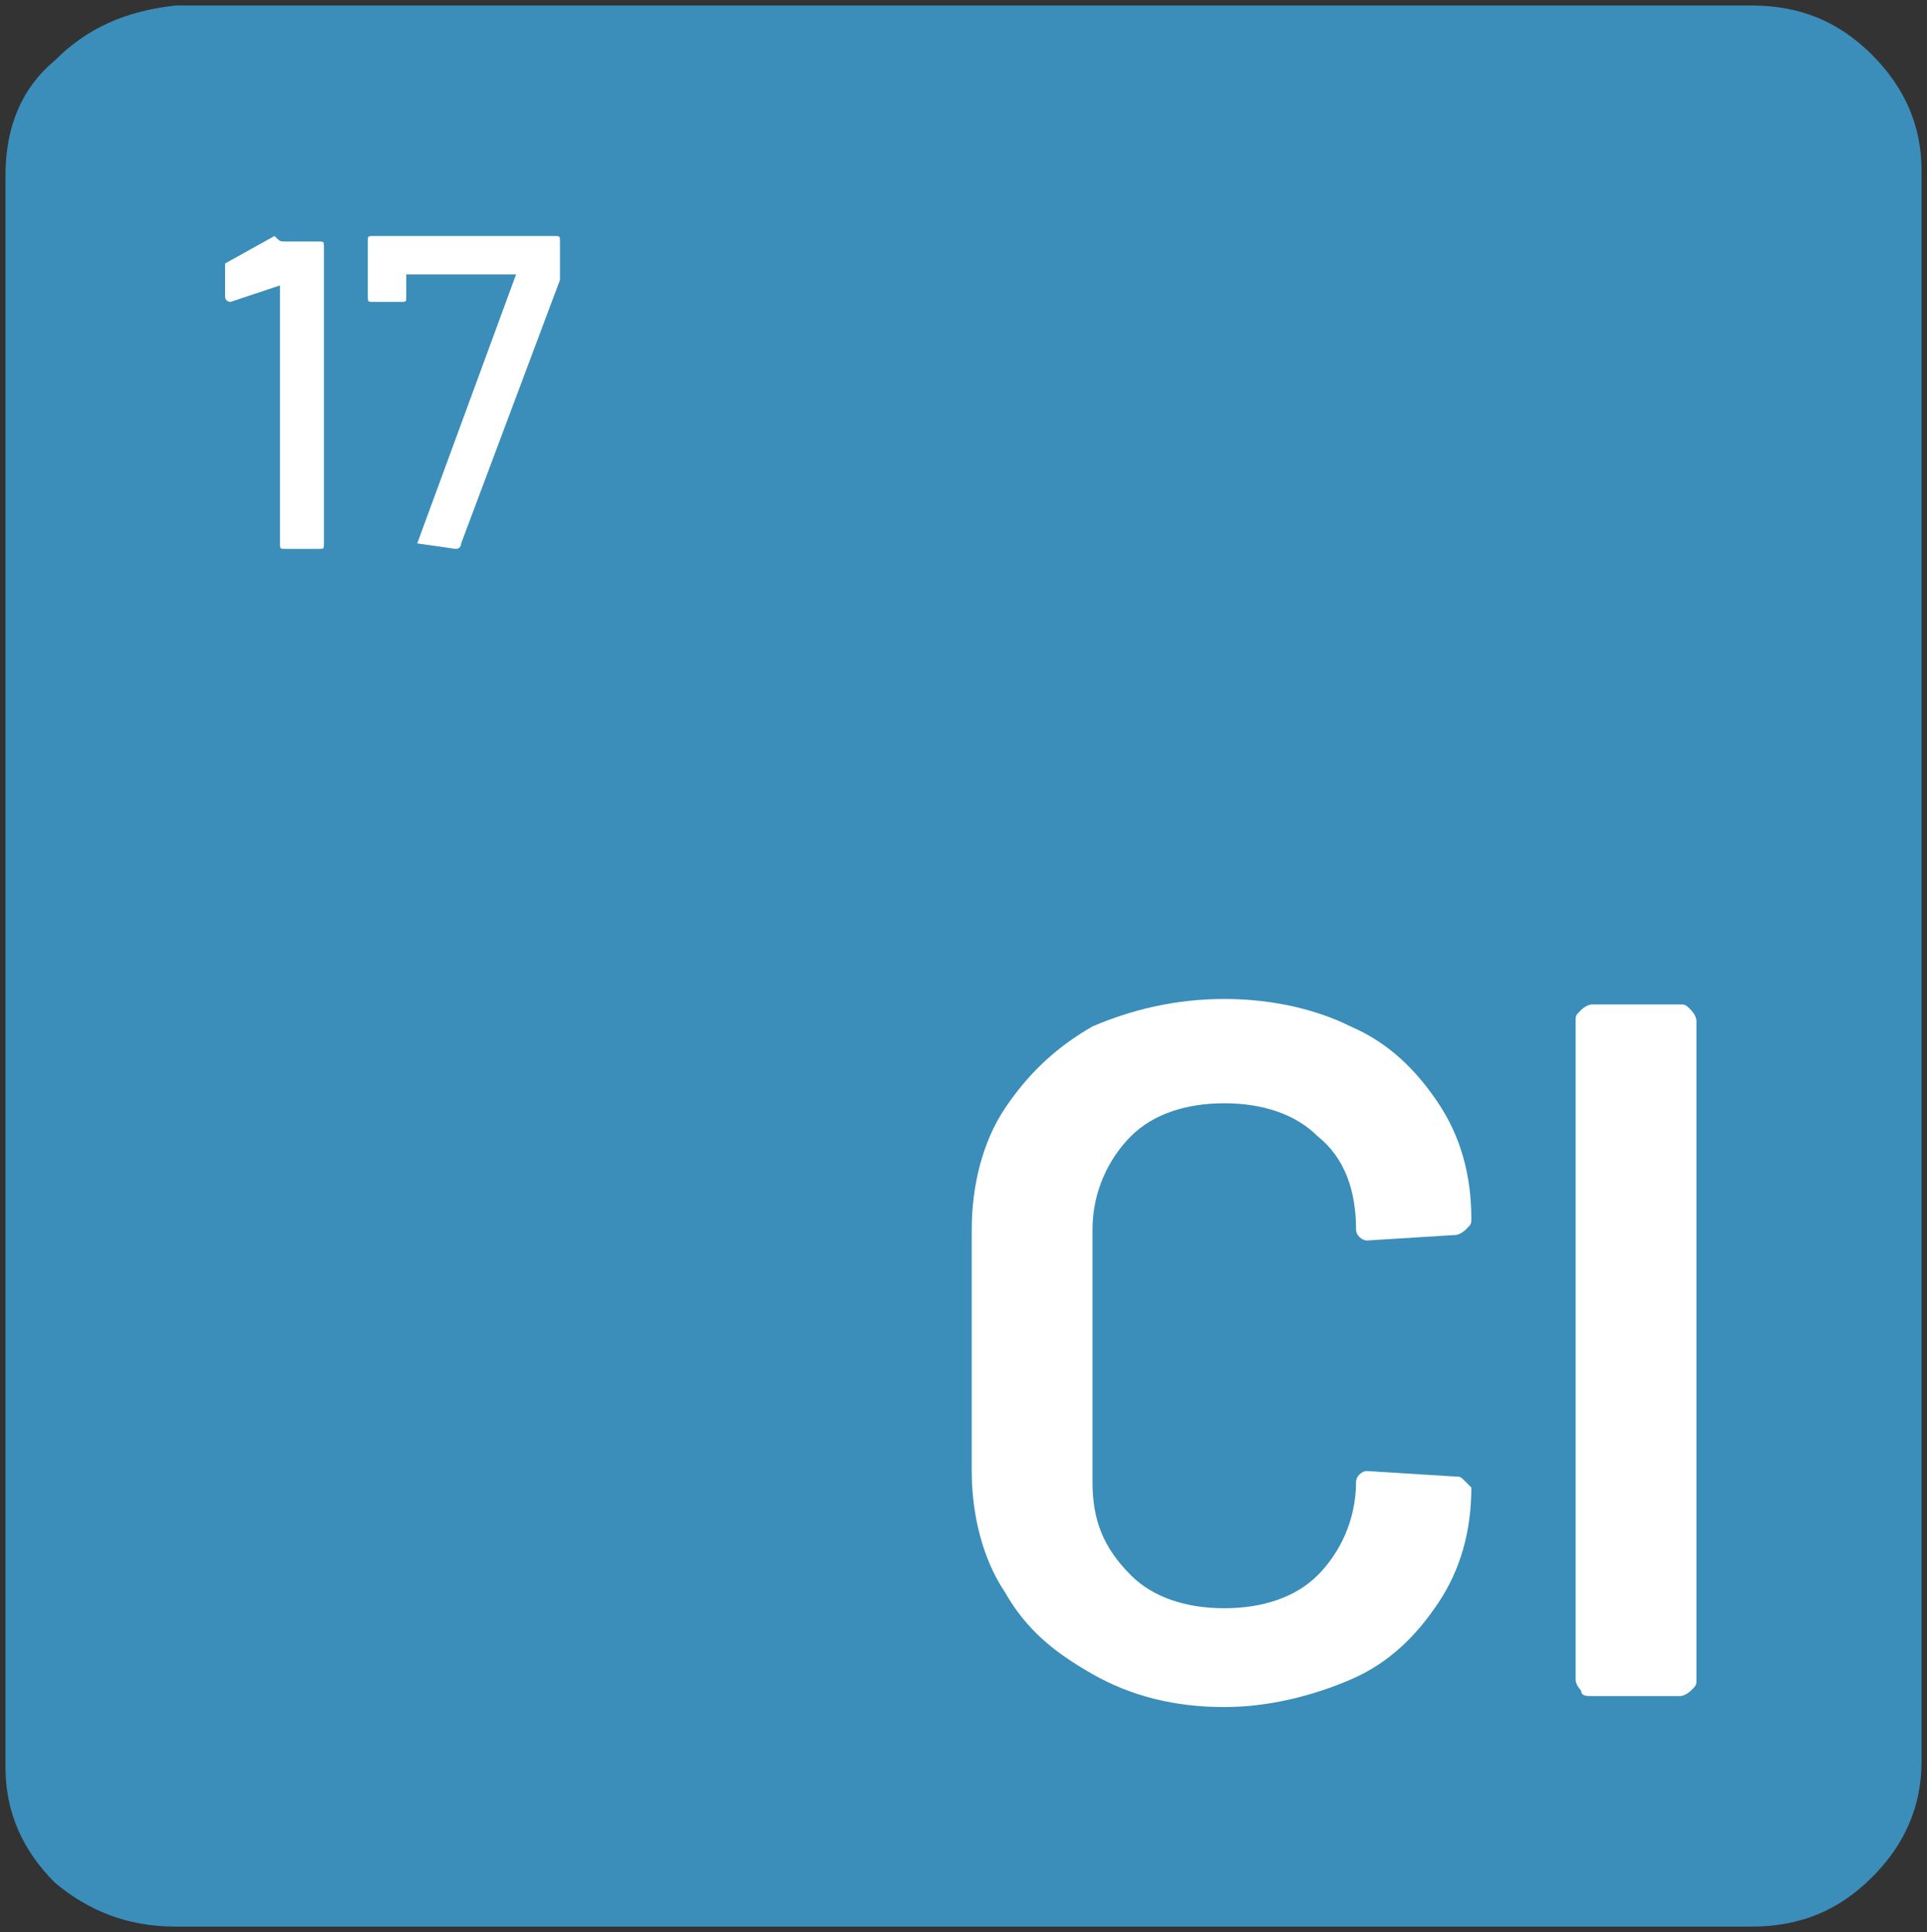
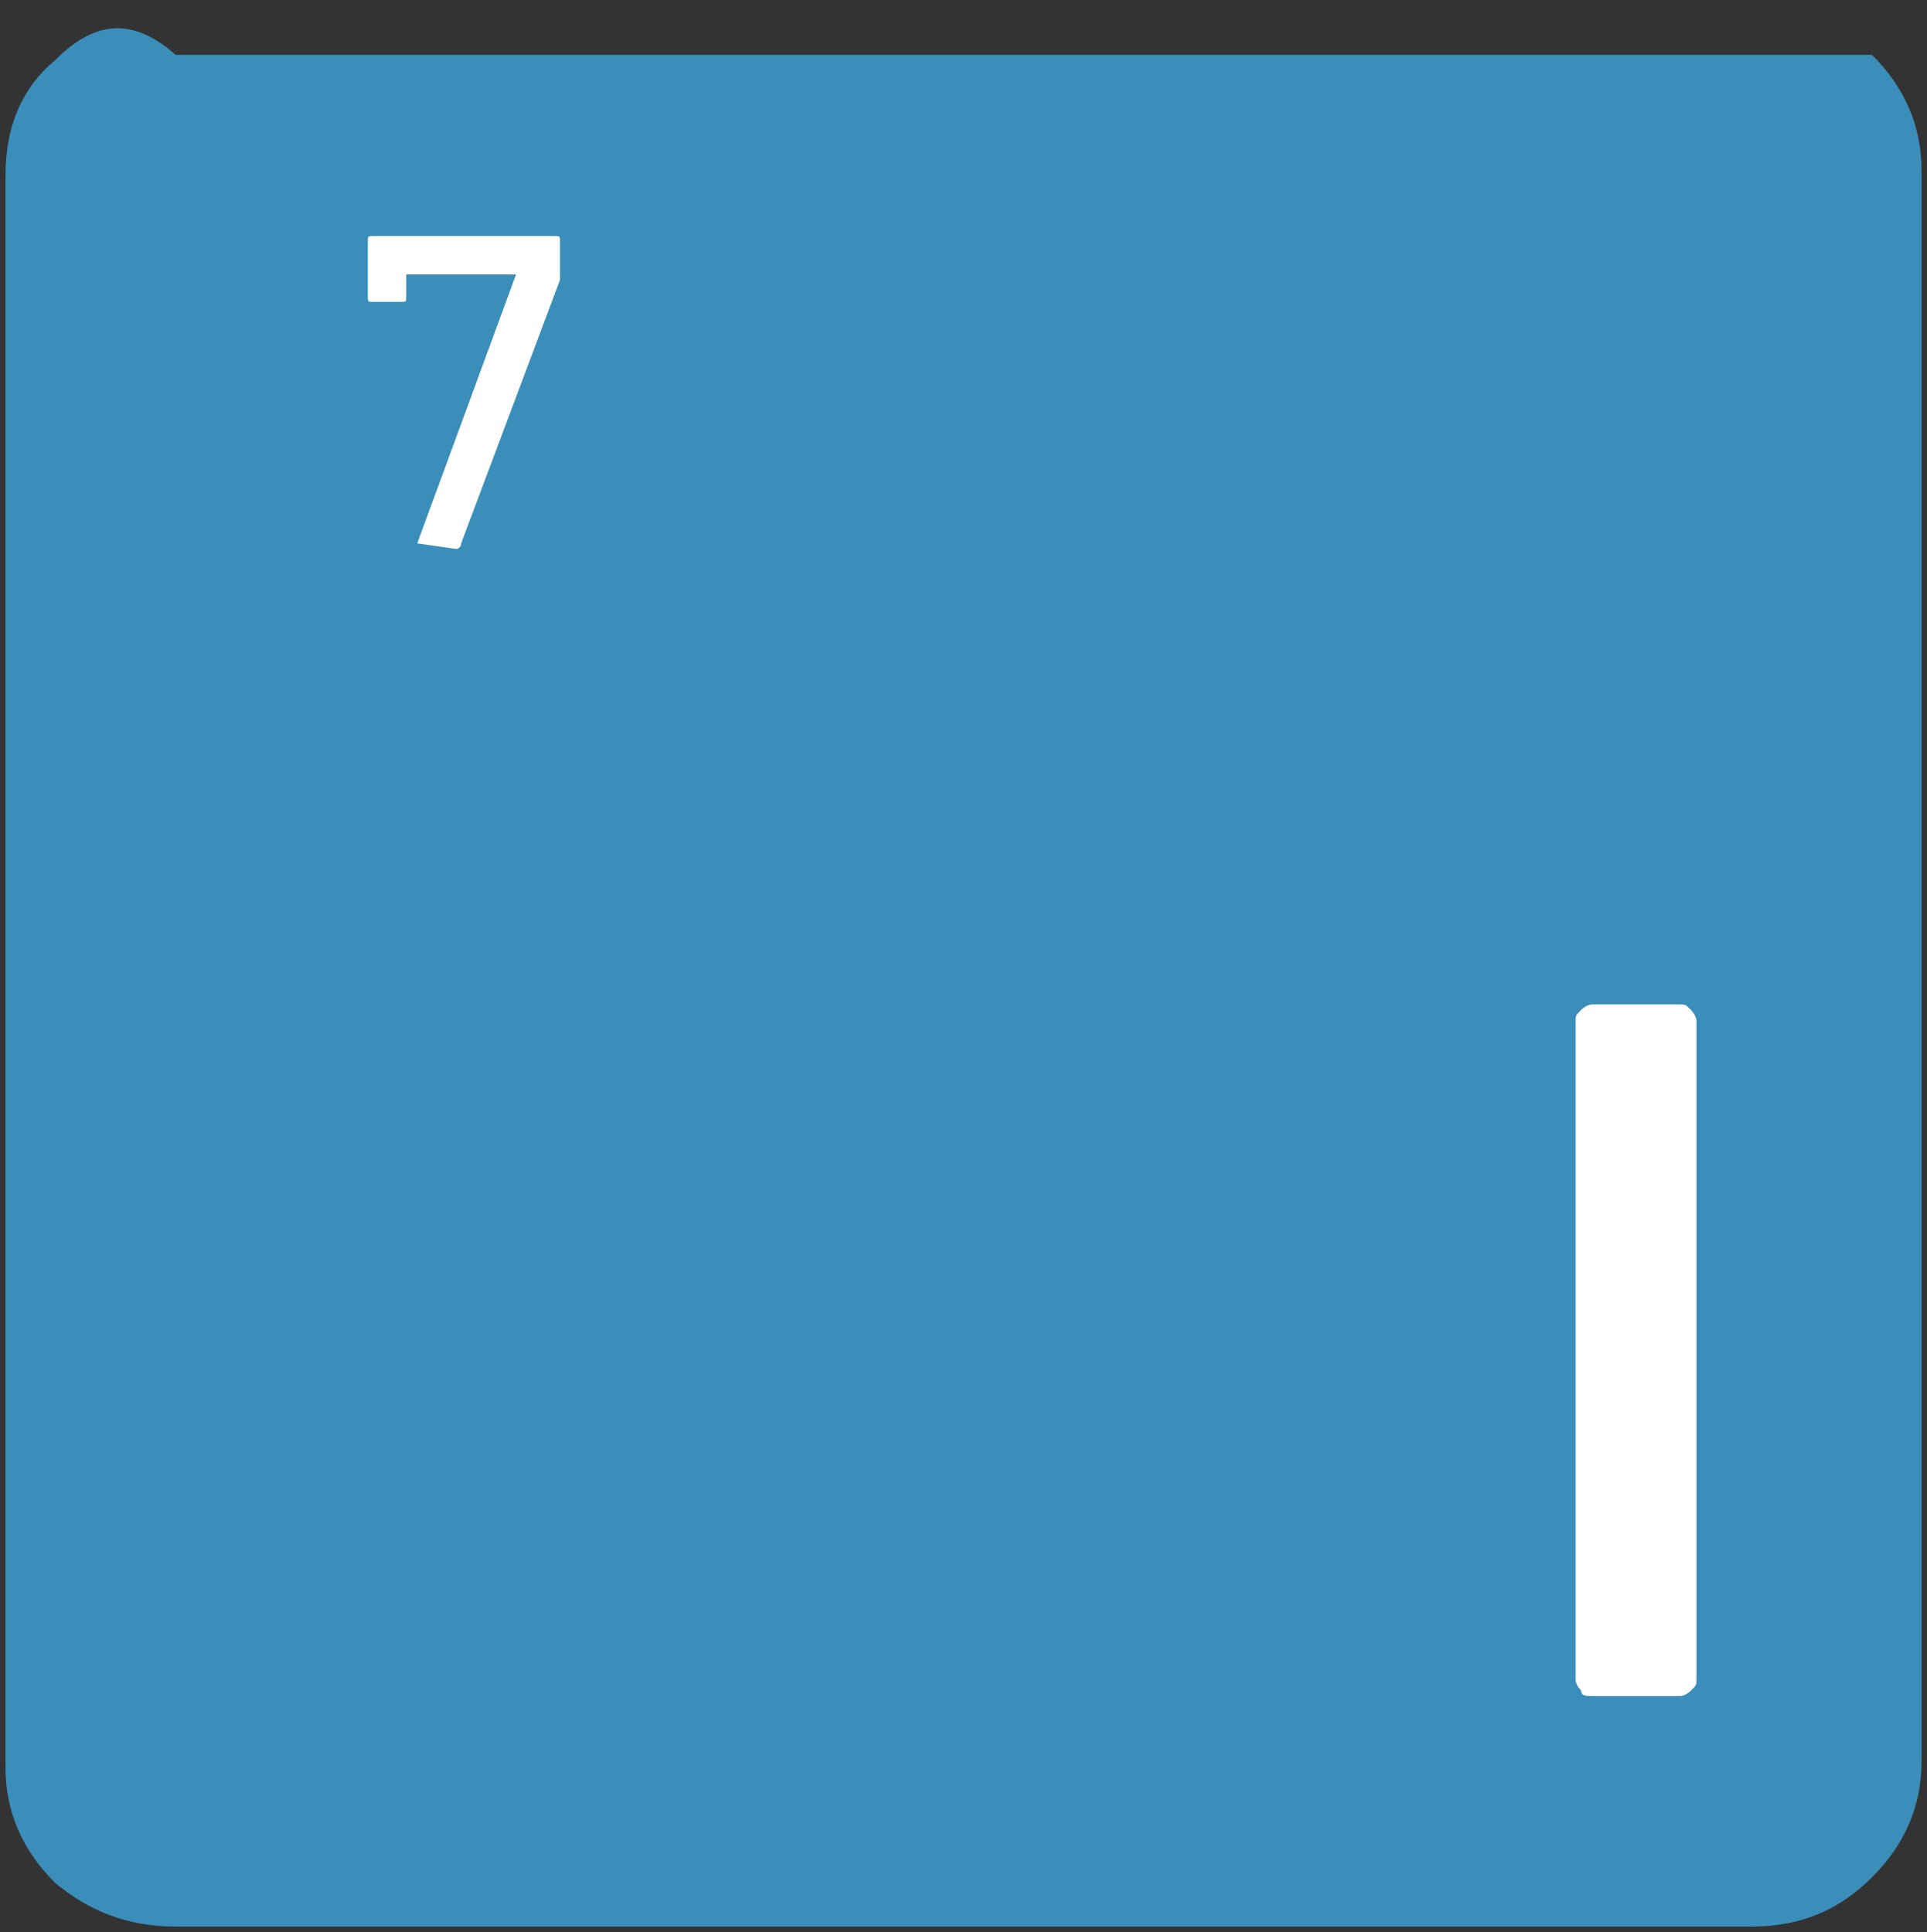
<svg xmlns="http://www.w3.org/2000/svg" version="1.1" id="Ebene_2" x="0px" y="0px" viewBox="0 0 35.1 35.2" style="enable-background:new 0 0 35.1 35.2;" xml:space="preserve">
  <rect x="0" y="0" width="35.1" height="35.2" fill="#333333" stroke="none" />
  <style type="text/css">
	.st0{fill:#3B8EB9;}
	.st1{fill:#FFFFFF;}
</style>
  <g>
-     <path class="st0" d="M3.2,35.1h28.7c0.9,0,1.6-0.3,2.2-0.9c0.6-0.6,0.9-1.3,0.9-2.1v-29c0-0.8-0.3-1.5-0.9-2.1   c-0.6-0.6-1.3-0.9-2.2-0.9H3.2C2.3,0.2,1.6,0.5,1,1.1C0.4,1.6,0.1,2.3,0.1,3.2v29c0,0.8,0.3,1.5,0.9,2.1   C1.6,34.8,2.3,35.1,3.2,35.1" />
+     <path class="st0" d="M3.2,35.1h28.7c0.9,0,1.6-0.3,2.2-0.9c0.6-0.6,0.9-1.3,0.9-2.1v-29c0-0.8-0.3-1.5-0.9-2.1   H3.2C2.3,0.2,1.6,0.5,1,1.1C0.4,1.6,0.1,2.3,0.1,3.2v29c0,0.8,0.3,1.5,0.9,2.1   C1.6,34.8,2.3,35.1,3.2,35.1" />
  </g>
  <g>
-     <path class="st1" d="M19.9,30.5c-0.7-0.4-1.2-0.8-1.6-1.5c-0.4-0.6-0.6-1.4-0.6-2.2v-4.4c0-0.8,0.2-1.6,0.6-2.2   c0.4-0.6,0.9-1.1,1.6-1.5c0.7-0.3,1.5-0.5,2.4-0.5c0.9,0,1.7,0.2,2.3,0.5c0.7,0.3,1.2,0.8,1.6,1.4c0.4,0.6,0.6,1.3,0.6,2.1   c0,0.1,0,0.1-0.1,0.2c0,0-0.1,0.1-0.2,0.1l-1.6,0.1c-0.1,0-0.2-0.1-0.2-0.2c0-0.7-0.2-1.3-0.7-1.7c-0.4-0.4-1-0.6-1.7-0.6   c-0.7,0-1.3,0.2-1.7,0.6c-0.4,0.4-0.7,1-0.7,1.7V27c0,0.7,0.2,1.2,0.7,1.7c0.4,0.4,1,0.6,1.7,0.6c0.7,0,1.3-0.2,1.7-0.6   c0.4-0.4,0.7-1,0.7-1.7c0-0.1,0.1-0.2,0.2-0.2l1.6,0.1c0.1,0,0.1,0,0.2,0.1c0,0,0.1,0.1,0.1,0.1c0,0.8-0.2,1.5-0.6,2.1   c-0.4,0.6-0.9,1.1-1.6,1.4c-0.7,0.3-1.5,0.5-2.3,0.5C21.4,31.1,20.6,30.9,19.9,30.5z" />
    <path class="st1" d="M28.8,30.8c0,0-0.1-0.1-0.1-0.2v-12c0-0.1,0-0.1,0.1-0.2c0,0,0.1-0.1,0.2-0.1h1.6c0.1,0,0.1,0,0.2,0.1   c0,0,0.1,0.1,0.1,0.2v12c0,0.1,0,0.1-0.1,0.2c0,0-0.1,0.1-0.2,0.1h-1.6C28.9,30.9,28.8,30.9,28.8,30.8z" />
  </g>
  <g>
-     <path class="st1" d="M5.2,4.4h0.6c0.1,0,0.1,0,0.1,0.1v5.4c0,0.1,0,0.1-0.1,0.1H5.2c-0.1,0-0.1,0-0.1-0.1V5.2c0,0,0,0,0,0s0,0,0,0   L4.2,5.5c0,0,0,0,0,0c0,0-0.1,0-0.1-0.1l0-0.5c0-0.1,0-0.1,0-0.1l0.9-0.5C5.1,4.4,5.1,4.4,5.2,4.4z" />
-   </g>
+     </g>
  <g>
    <path class="st1" d="M7.6,9.9C7.6,9.9,7.6,9.9,7.6,9.9l1.8-4.9c0,0,0,0,0,0c0,0,0,0,0,0H7.4c0,0,0,0,0,0v0.4c0,0.1,0,0.1-0.1,0.1   H6.8c-0.1,0-0.1,0-0.1-0.1v-1c0-0.1,0-0.1,0.1-0.1h3.3c0.1,0,0.1,0,0.1,0.1V5c0,0,0,0.1,0,0.1L8.4,9.9c0,0,0,0.1-0.1,0.1L7.6,9.9   C7.6,10,7.6,10,7.6,9.9z" />
  </g>
</svg>